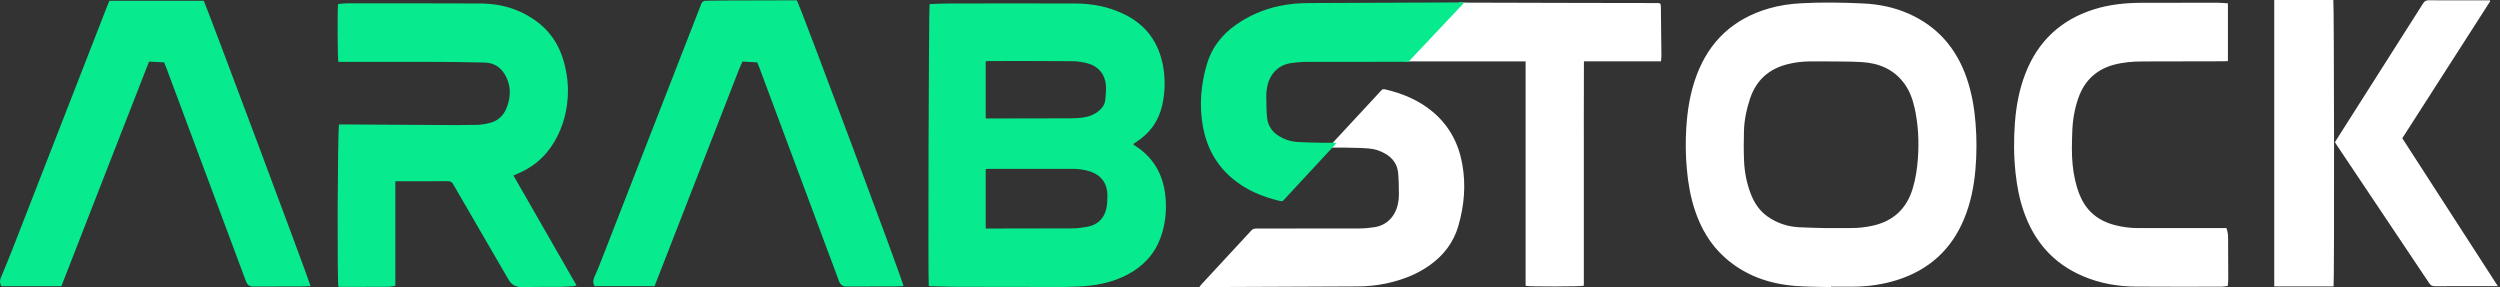
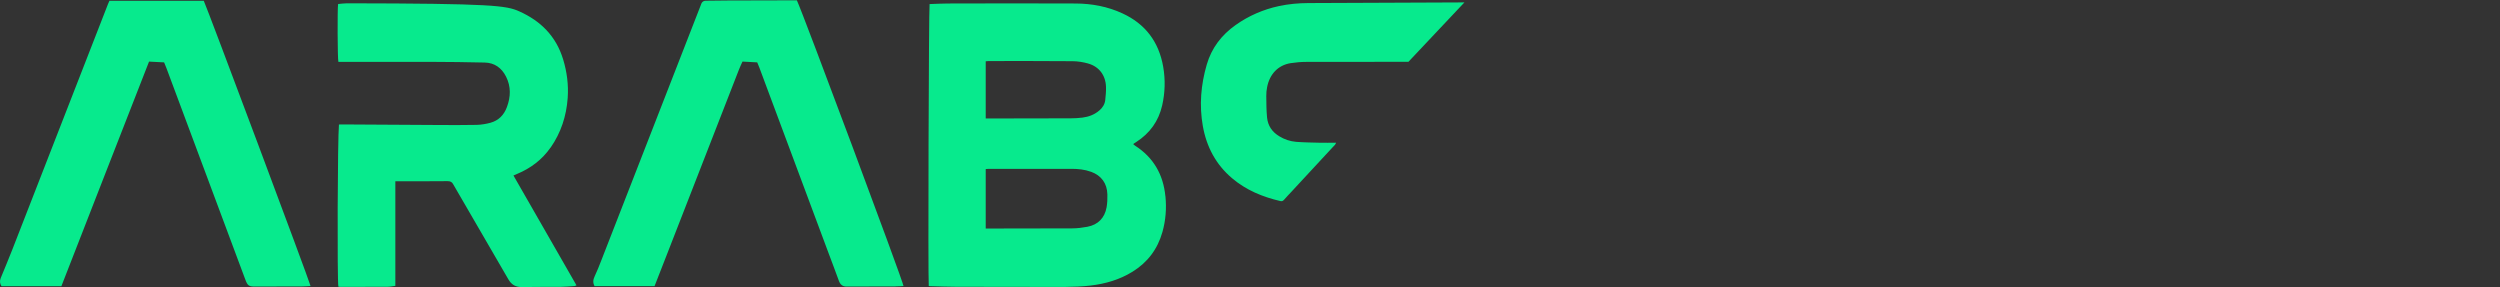
<svg xmlns="http://www.w3.org/2000/svg" width="209" height="24" viewBox="0 0 209 24" fill="none">
  <rect x="0" y="0" width="209" height="24" fill="#333333" stroke="none" />
-   <path d="M195.086 23.942H190.127V0H195.066C195.134 0.215 195.154 23.537 195.086 23.942ZM208.159 0.136C205.724 3.934 203.288 7.729 200.832 11.557C203.479 15.655 206.126 19.753 208.817 23.918H208.476C206.834 23.918 205.189 23.915 203.547 23.925C203.329 23.925 203.203 23.857 203.084 23.676C200.509 19.824 197.93 15.978 195.352 12.129C195.301 12.055 195.257 11.976 195.202 11.891C195.257 11.799 195.304 11.714 195.359 11.629C197.764 7.848 200.172 4.07 202.57 0.286C202.685 0.102 202.805 0.024 203.026 0.024C204.647 0.034 206.272 0.027 207.897 0.027H208.152C208.166 0.061 208.169 0.072 208.173 0.078C208.173 0.089 208.173 0.099 208.173 0.106C208.173 0.116 208.173 0.126 208.163 0.133L208.159 0.136ZM138.864 5.126H132.416C132.402 8.28 132.409 11.407 132.409 14.534C132.409 17.654 132.409 20.774 132.409 23.884C132.167 23.962 127.862 23.973 127.541 23.894V5.133H117.381L121.983 0.218C121.983 0.218 128.356 0.238 131.932 0.245C134.098 0.249 136.268 0.252 138.434 0.255C138.84 0.255 138.843 0.255 138.85 0.657C138.867 1.999 138.884 3.338 138.894 4.677C138.894 4.816 138.874 4.956 138.86 5.123L138.864 5.126ZM173.859 16.282C174.397 17.637 175.398 18.448 176.771 18.809C177.415 18.979 178.072 19.068 178.743 19.068C181.08 19.068 183.42 19.068 185.757 19.068H186.128C186.223 19.32 186.264 19.569 186.268 19.824C186.274 20.999 186.281 22.178 186.281 23.353C186.281 23.527 186.257 23.697 186.24 23.905C186.053 23.925 185.879 23.966 185.702 23.966C183.314 23.966 180.923 23.98 178.536 23.959C177.023 23.949 175.548 23.687 174.145 23.091C171.672 22.041 170.047 20.192 169.172 17.641C168.814 16.602 168.613 15.532 168.498 14.442C168.348 13.036 168.341 11.625 168.45 10.215C168.559 8.832 168.811 7.48 169.308 6.186C170.368 3.43 172.309 1.638 175.085 0.773C176.359 0.375 177.67 0.242 178.992 0.235C181.117 0.225 183.246 0.225 185.372 0.228C185.661 0.228 185.951 0.262 186.254 0.279V5.106C186.131 5.113 186.026 5.123 185.917 5.123C183.658 5.126 181.404 5.133 179.145 5.137C178.307 5.137 177.476 5.201 176.662 5.429C175.228 5.835 174.261 6.754 173.757 8.175C173.426 9.108 173.27 10.072 173.239 11.06C173.212 11.969 173.178 12.879 173.273 13.788C173.362 14.647 173.535 15.485 173.855 16.285L173.859 16.282ZM160.064 9.04C159.897 8.287 159.638 7.565 159.171 6.945C158.289 5.77 157.056 5.276 155.653 5.191C154.607 5.13 153.558 5.147 152.512 5.133C152.121 5.126 151.725 5.133 151.334 5.133C150.697 5.137 150.07 5.208 149.45 5.365C147.89 5.753 146.824 6.69 146.303 8.246C146.01 9.125 145.822 10.024 145.795 10.947C145.771 11.775 145.768 12.603 145.802 13.431C145.84 14.364 146.013 15.277 146.344 16.156C146.643 16.946 147.09 17.63 147.788 18.114C148.561 18.652 149.43 18.942 150.363 18.996C151.177 19.044 151.995 19.051 152.492 19.064C153.456 19.064 154.103 19.061 154.747 19.064C155.356 19.071 155.953 19 156.545 18.87C158.248 18.496 159.379 17.481 159.897 15.777C160.149 14.953 160.275 14.105 160.336 13.247C160.438 11.83 160.37 10.426 160.064 9.037V9.04ZM165.146 14.18C165.023 15.583 164.751 16.949 164.216 18.257C163.143 20.88 161.242 22.576 158.582 23.414C157.41 23.782 156.205 23.952 154.978 23.966C154.345 23.973 153.708 23.966 153.074 23.966C153.074 23.976 153.074 23.986 153.074 24C152.066 23.969 151.058 23.983 150.053 23.901C147.863 23.721 145.86 23.019 144.184 21.517C142.992 20.447 142.205 19.105 141.698 17.586C141.323 16.465 141.125 15.311 141.02 14.139C140.918 13.015 140.904 11.891 140.969 10.767C141.057 9.241 141.296 7.739 141.834 6.301C142.914 3.41 144.94 1.563 147.859 0.712C148.745 0.453 149.651 0.324 150.567 0.273C152.301 0.177 154.035 0.208 155.765 0.29C157.08 0.351 158.364 0.61 159.58 1.151C161.978 2.217 163.562 4.043 164.42 6.54C164.836 7.752 165.054 9.009 165.156 10.287C165.262 11.584 165.258 12.882 165.146 14.18ZM121.921 18.881C121.516 20.274 120.678 21.36 119.506 22.188C118.416 22.961 117.193 23.414 115.902 23.694C115.082 23.871 114.254 23.945 113.416 23.945C109.162 23.956 104.911 23.98 100.656 24H100.258C100.35 23.888 100.397 23.823 100.449 23.765C101.835 22.27 103.225 20.774 104.608 19.272C104.744 19.122 104.89 19.105 105.064 19.105C107.908 19.105 110.749 19.109 113.59 19.099C114.029 19.099 114.475 19.061 114.911 18.993C115.981 18.823 116.676 18.043 116.88 16.98C116.924 16.741 116.952 16.493 116.948 16.251C116.941 15.648 116.941 15.045 116.883 14.446C116.815 13.751 116.447 13.23 115.855 12.875C115.426 12.617 114.952 12.456 114.458 12.415C113.808 12.364 113.15 12.358 112.496 12.341C112.047 12.33 111.11 12.341 111.11 12.341L111.372 11.986C111.372 11.986 113.678 9.5 114.83 8.257C115.044 8.025 115.262 7.8 115.47 7.562C115.555 7.466 115.64 7.436 115.763 7.463C117.245 7.807 118.624 8.372 119.803 9.37C121.151 10.511 121.938 11.986 122.248 13.723C122.558 15.464 122.412 17.184 121.921 18.874V18.881Z" fill="white" />
-   <path d="M117.742 5.167C117.742 5.167 112.057 5.164 109.216 5.174C108.777 5.174 108.331 5.212 107.895 5.28C106.825 5.45 106.13 6.23 105.93 7.293C105.882 7.531 105.858 7.78 105.861 8.022C105.868 8.625 105.868 9.227 105.926 9.827C105.994 10.522 106.362 11.043 106.955 11.397C107.384 11.656 107.854 11.816 108.348 11.857C108.998 11.908 109.656 11.915 110.31 11.932C110.759 11.942 111.213 11.932 111.696 11.932C111.642 12.102 111.526 12.187 111.434 12.286C110.283 13.53 109.128 14.773 107.977 16.016C107.762 16.248 107.544 16.472 107.336 16.711C107.251 16.806 107.166 16.837 107.043 16.81C105.562 16.466 104.182 15.9 103.004 14.902C101.655 13.761 100.868 12.286 100.558 10.549C100.248 8.808 100.394 7.088 100.885 5.399C101.29 4.006 102.128 2.919 103.3 2.091C104.39 1.318 105.613 0.79 106.904 0.511C107.725 0.334 108.552 0.259 109.394 0.256C113.648 0.245 122.426 0.201 122.426 0.201L117.746 5.167H117.742ZM74.848 23.946C73.537 23.952 72.229 23.952 70.917 23.956C70.876 23.956 70.835 23.956 70.795 23.956C70.461 23.963 70.253 23.809 70.134 23.486C69.848 22.692 69.544 21.902 69.248 21.108C67.331 15.965 65.413 10.822 63.492 5.678C63.437 5.535 63.376 5.396 63.304 5.215C62.906 5.195 62.497 5.171 62.071 5.147C61.966 5.389 61.857 5.607 61.772 5.831C59.748 11.023 57.728 16.213 55.705 21.401C55.382 22.236 55.055 23.07 54.721 23.918H49.703C49.557 23.646 49.574 23.39 49.71 23.108C49.911 22.685 50.081 22.249 50.252 21.813C53.035 14.677 55.814 7.541 58.594 0.409C58.604 0.382 58.614 0.351 58.624 0.324C58.692 0.151 58.815 0.064 58.992 0.061C59.615 0.055 60.242 0.044 60.865 0.041C62.698 0.034 64.534 0.031 66.37 0.027C66.448 0.027 66.53 0.027 66.619 0.027C67.147 1.155 75.512 23.55 75.533 23.912C75.304 23.922 75.076 23.942 74.848 23.942V23.946ZM25.285 23.946C23.963 23.952 22.645 23.956 21.323 23.956C20.799 23.956 20.696 23.878 20.506 23.363C18.309 17.474 16.112 11.588 13.915 5.699C13.857 5.545 13.795 5.396 13.72 5.215C13.315 5.195 12.906 5.174 12.46 5.15C9.997 11.411 7.586 17.671 5.13 23.929H0.126C-0.013 23.714 -0.041 23.486 0.062 23.241C0.385 22.45 0.719 21.663 1.029 20.866C3.696 14.027 6.363 7.184 9.027 0.344C9.061 0.259 9.098 0.177 9.149 0.065H17.035C17.256 0.491 25.894 23.547 25.962 23.912C25.734 23.922 25.506 23.946 25.281 23.946H25.285ZM46.028 12.334C45.316 13.356 44.362 14.068 43.228 14.541C43.136 14.579 43.048 14.616 42.925 14.671C44.686 17.739 46.437 20.788 48.194 23.854C48.126 23.881 48.082 23.908 48.038 23.912C47.656 23.939 47.275 23.976 46.893 23.98C45.807 23.99 44.717 23.976 43.63 23.997C43.109 24.007 42.758 23.799 42.496 23.346C41.001 20.757 39.495 18.172 37.993 15.587C37.962 15.536 37.928 15.481 37.901 15.427C37.802 15.216 37.645 15.141 37.417 15.144C36.348 15.154 36.334 15.151 35.265 15.154C34.669 15.154 34.076 15.154 33.48 15.154H33.051V23.898C32.802 23.929 32.594 23.976 32.386 23.976C31.075 23.983 29.767 23.983 28.456 23.983C28.398 23.983 28.34 23.973 28.289 23.969C28.18 23.479 28.224 11.51 28.336 10.409C28.456 10.409 28.585 10.399 28.711 10.403C31.705 10.42 33.643 10.437 36.637 10.45C37.707 10.454 38.773 10.464 39.843 10.44C40.231 10.43 40.626 10.365 41.001 10.263C41.678 10.079 42.132 9.619 42.377 8.955C42.697 8.097 42.728 7.242 42.305 6.404C41.934 5.671 41.341 5.249 40.527 5.229C39.018 5.191 37.506 5.178 35.993 5.171C33.19 5.164 31.443 5.171 28.64 5.171H28.289C28.217 4.932 28.2 0.739 28.265 0.337C28.507 0.317 28.755 0.276 29.004 0.276C33.033 0.276 36.014 0.276 40.044 0.29C41.198 0.293 42.329 0.467 43.399 0.944C45.197 1.744 46.488 3.025 47.077 4.96C47.398 6.012 47.537 7.092 47.459 8.195C47.35 9.704 46.897 11.094 46.035 12.334H46.028ZM91.215 14.364C90.687 14.17 90.138 14.115 89.583 14.115C87.127 14.115 85.138 14.115 82.682 14.115C82.594 14.115 82.505 14.126 82.406 14.132V19.105H82.682C85.159 19.105 87.168 19.105 89.644 19.092C90.064 19.092 90.489 19.034 90.901 18.959C91.787 18.795 92.356 18.223 92.513 17.321C92.574 16.973 92.587 16.609 92.577 16.254C92.553 15.325 92.073 14.677 91.215 14.361V14.364ZM90.953 5.304C90.54 5.191 90.101 5.12 89.675 5.116C87.185 5.096 85.169 5.103 82.679 5.103C82.59 5.103 82.505 5.116 82.406 5.123V9.905C82.529 9.905 82.628 9.905 82.727 9.905C85.145 9.902 87.093 9.898 89.512 9.892C89.842 9.892 90.176 9.871 90.506 9.83C91.024 9.762 91.501 9.582 91.906 9.234C92.179 9.003 92.363 8.71 92.4 8.352C92.438 7.988 92.475 7.62 92.461 7.255C92.431 6.291 91.876 5.559 90.956 5.307L90.953 5.304ZM97.431 16.411C97.53 17.419 97.455 18.41 97.182 19.385C96.777 20.826 95.942 21.933 94.682 22.713C93.599 23.384 92.407 23.728 91.153 23.874C89.818 24.031 88.241 23.983 86.903 23.986C84.341 23.986 82.488 23.986 79.927 23.976C79.211 23.976 78.496 23.942 77.781 23.925C77.743 23.925 77.702 23.915 77.644 23.908C77.576 23.322 77.644 0.756 77.713 0.341C78.23 0.324 78.751 0.293 79.273 0.293C82.982 0.286 86.221 0.273 89.927 0.293C91.276 0.3 92.587 0.542 93.827 1.114C95.745 1.996 96.879 3.485 97.244 5.586C97.431 6.669 97.4 7.742 97.159 8.809C96.859 10.13 96.126 11.138 95.002 11.864C94.927 11.912 94.849 11.963 94.774 12.014C94.767 12.017 94.764 12.031 94.747 12.065C94.795 12.102 94.842 12.143 94.897 12.181C96.433 13.168 97.251 14.596 97.428 16.418L97.431 16.411Z" fill="#07EA8D" />
+   <path d="M117.742 5.167C117.742 5.167 112.057 5.164 109.216 5.174C108.777 5.174 108.331 5.212 107.895 5.28C106.825 5.45 106.13 6.23 105.93 7.293C105.882 7.531 105.858 7.78 105.861 8.022C105.868 8.625 105.868 9.227 105.926 9.827C105.994 10.522 106.362 11.043 106.955 11.397C107.384 11.656 107.854 11.816 108.348 11.857C108.998 11.908 109.656 11.915 110.31 11.932C110.759 11.942 111.213 11.932 111.696 11.932C111.642 12.102 111.526 12.187 111.434 12.286C110.283 13.53 109.128 14.773 107.977 16.016C107.762 16.248 107.544 16.472 107.336 16.711C107.251 16.806 107.166 16.837 107.043 16.81C105.562 16.466 104.182 15.9 103.004 14.902C101.655 13.761 100.868 12.286 100.558 10.549C100.248 8.808 100.394 7.088 100.885 5.399C101.29 4.006 102.128 2.919 103.3 2.091C104.39 1.318 105.613 0.79 106.904 0.511C107.725 0.334 108.552 0.259 109.394 0.256C113.648 0.245 122.426 0.201 122.426 0.201L117.746 5.167H117.742ZM74.848 23.946C73.537 23.952 72.229 23.952 70.917 23.956C70.876 23.956 70.835 23.956 70.795 23.956C70.461 23.963 70.253 23.809 70.134 23.486C69.848 22.692 69.544 21.902 69.248 21.108C67.331 15.965 65.413 10.822 63.492 5.678C63.437 5.535 63.376 5.396 63.304 5.215C62.906 5.195 62.497 5.171 62.071 5.147C61.966 5.389 61.857 5.607 61.772 5.831C59.748 11.023 57.728 16.213 55.705 21.401C55.382 22.236 55.055 23.07 54.721 23.918H49.703C49.557 23.646 49.574 23.39 49.71 23.108C49.911 22.685 50.081 22.249 50.252 21.813C53.035 14.677 55.814 7.541 58.594 0.409C58.604 0.382 58.614 0.351 58.624 0.324C58.692 0.151 58.815 0.064 58.992 0.061C59.615 0.055 60.242 0.044 60.865 0.041C62.698 0.034 64.534 0.031 66.37 0.027C66.448 0.027 66.53 0.027 66.619 0.027C67.147 1.155 75.512 23.55 75.533 23.912C75.304 23.922 75.076 23.942 74.848 23.942V23.946ZM25.285 23.946C23.963 23.952 22.645 23.956 21.323 23.956C20.799 23.956 20.696 23.878 20.506 23.363C18.309 17.474 16.112 11.588 13.915 5.699C13.857 5.545 13.795 5.396 13.72 5.215C13.315 5.195 12.906 5.174 12.46 5.15C9.997 11.411 7.586 17.671 5.13 23.929H0.126C-0.013 23.714 -0.041 23.486 0.062 23.241C0.385 22.45 0.719 21.663 1.029 20.866C3.696 14.027 6.363 7.184 9.027 0.344C9.061 0.259 9.098 0.177 9.149 0.065H17.035C17.256 0.491 25.894 23.547 25.962 23.912C25.734 23.922 25.506 23.946 25.281 23.946H25.285ZM46.028 12.334C45.316 13.356 44.362 14.068 43.228 14.541C43.136 14.579 43.048 14.616 42.925 14.671C44.686 17.739 46.437 20.788 48.194 23.854C48.126 23.881 48.082 23.908 48.038 23.912C47.656 23.939 47.275 23.976 46.893 23.98C45.807 23.99 44.717 23.976 43.63 23.997C43.109 24.007 42.758 23.799 42.496 23.346C41.001 20.757 39.495 18.172 37.993 15.587C37.962 15.536 37.928 15.481 37.901 15.427C37.802 15.216 37.645 15.141 37.417 15.144C36.348 15.154 36.334 15.151 35.265 15.154C34.669 15.154 34.076 15.154 33.48 15.154H33.051V23.898C32.802 23.929 32.594 23.976 32.386 23.976C31.075 23.983 29.767 23.983 28.456 23.983C28.398 23.983 28.34 23.973 28.289 23.969C28.18 23.479 28.224 11.51 28.336 10.409C28.456 10.409 28.585 10.399 28.711 10.403C31.705 10.42 33.643 10.437 36.637 10.45C37.707 10.454 38.773 10.464 39.843 10.44C40.231 10.43 40.626 10.365 41.001 10.263C41.678 10.079 42.132 9.619 42.377 8.955C42.697 8.097 42.728 7.242 42.305 6.404C41.934 5.671 41.341 5.249 40.527 5.229C39.018 5.191 37.506 5.178 35.993 5.171C33.19 5.164 31.443 5.171 28.64 5.171H28.289C28.217 4.932 28.2 0.739 28.265 0.337C28.507 0.317 28.755 0.276 29.004 0.276C41.198 0.293 42.329 0.467 43.399 0.944C45.197 1.744 46.488 3.025 47.077 4.96C47.398 6.012 47.537 7.092 47.459 8.195C47.35 9.704 46.897 11.094 46.035 12.334H46.028ZM91.215 14.364C90.687 14.17 90.138 14.115 89.583 14.115C87.127 14.115 85.138 14.115 82.682 14.115C82.594 14.115 82.505 14.126 82.406 14.132V19.105H82.682C85.159 19.105 87.168 19.105 89.644 19.092C90.064 19.092 90.489 19.034 90.901 18.959C91.787 18.795 92.356 18.223 92.513 17.321C92.574 16.973 92.587 16.609 92.577 16.254C92.553 15.325 92.073 14.677 91.215 14.361V14.364ZM90.953 5.304C90.54 5.191 90.101 5.12 89.675 5.116C87.185 5.096 85.169 5.103 82.679 5.103C82.59 5.103 82.505 5.116 82.406 5.123V9.905C82.529 9.905 82.628 9.905 82.727 9.905C85.145 9.902 87.093 9.898 89.512 9.892C89.842 9.892 90.176 9.871 90.506 9.83C91.024 9.762 91.501 9.582 91.906 9.234C92.179 9.003 92.363 8.71 92.4 8.352C92.438 7.988 92.475 7.62 92.461 7.255C92.431 6.291 91.876 5.559 90.956 5.307L90.953 5.304ZM97.431 16.411C97.53 17.419 97.455 18.41 97.182 19.385C96.777 20.826 95.942 21.933 94.682 22.713C93.599 23.384 92.407 23.728 91.153 23.874C89.818 24.031 88.241 23.983 86.903 23.986C84.341 23.986 82.488 23.986 79.927 23.976C79.211 23.976 78.496 23.942 77.781 23.925C77.743 23.925 77.702 23.915 77.644 23.908C77.576 23.322 77.644 0.756 77.713 0.341C78.23 0.324 78.751 0.293 79.273 0.293C82.982 0.286 86.221 0.273 89.927 0.293C91.276 0.3 92.587 0.542 93.827 1.114C95.745 1.996 96.879 3.485 97.244 5.586C97.431 6.669 97.4 7.742 97.159 8.809C96.859 10.13 96.126 11.138 95.002 11.864C94.927 11.912 94.849 11.963 94.774 12.014C94.767 12.017 94.764 12.031 94.747 12.065C94.795 12.102 94.842 12.143 94.897 12.181C96.433 13.168 97.251 14.596 97.428 16.418L97.431 16.411Z" fill="#07EA8D" />
</svg>